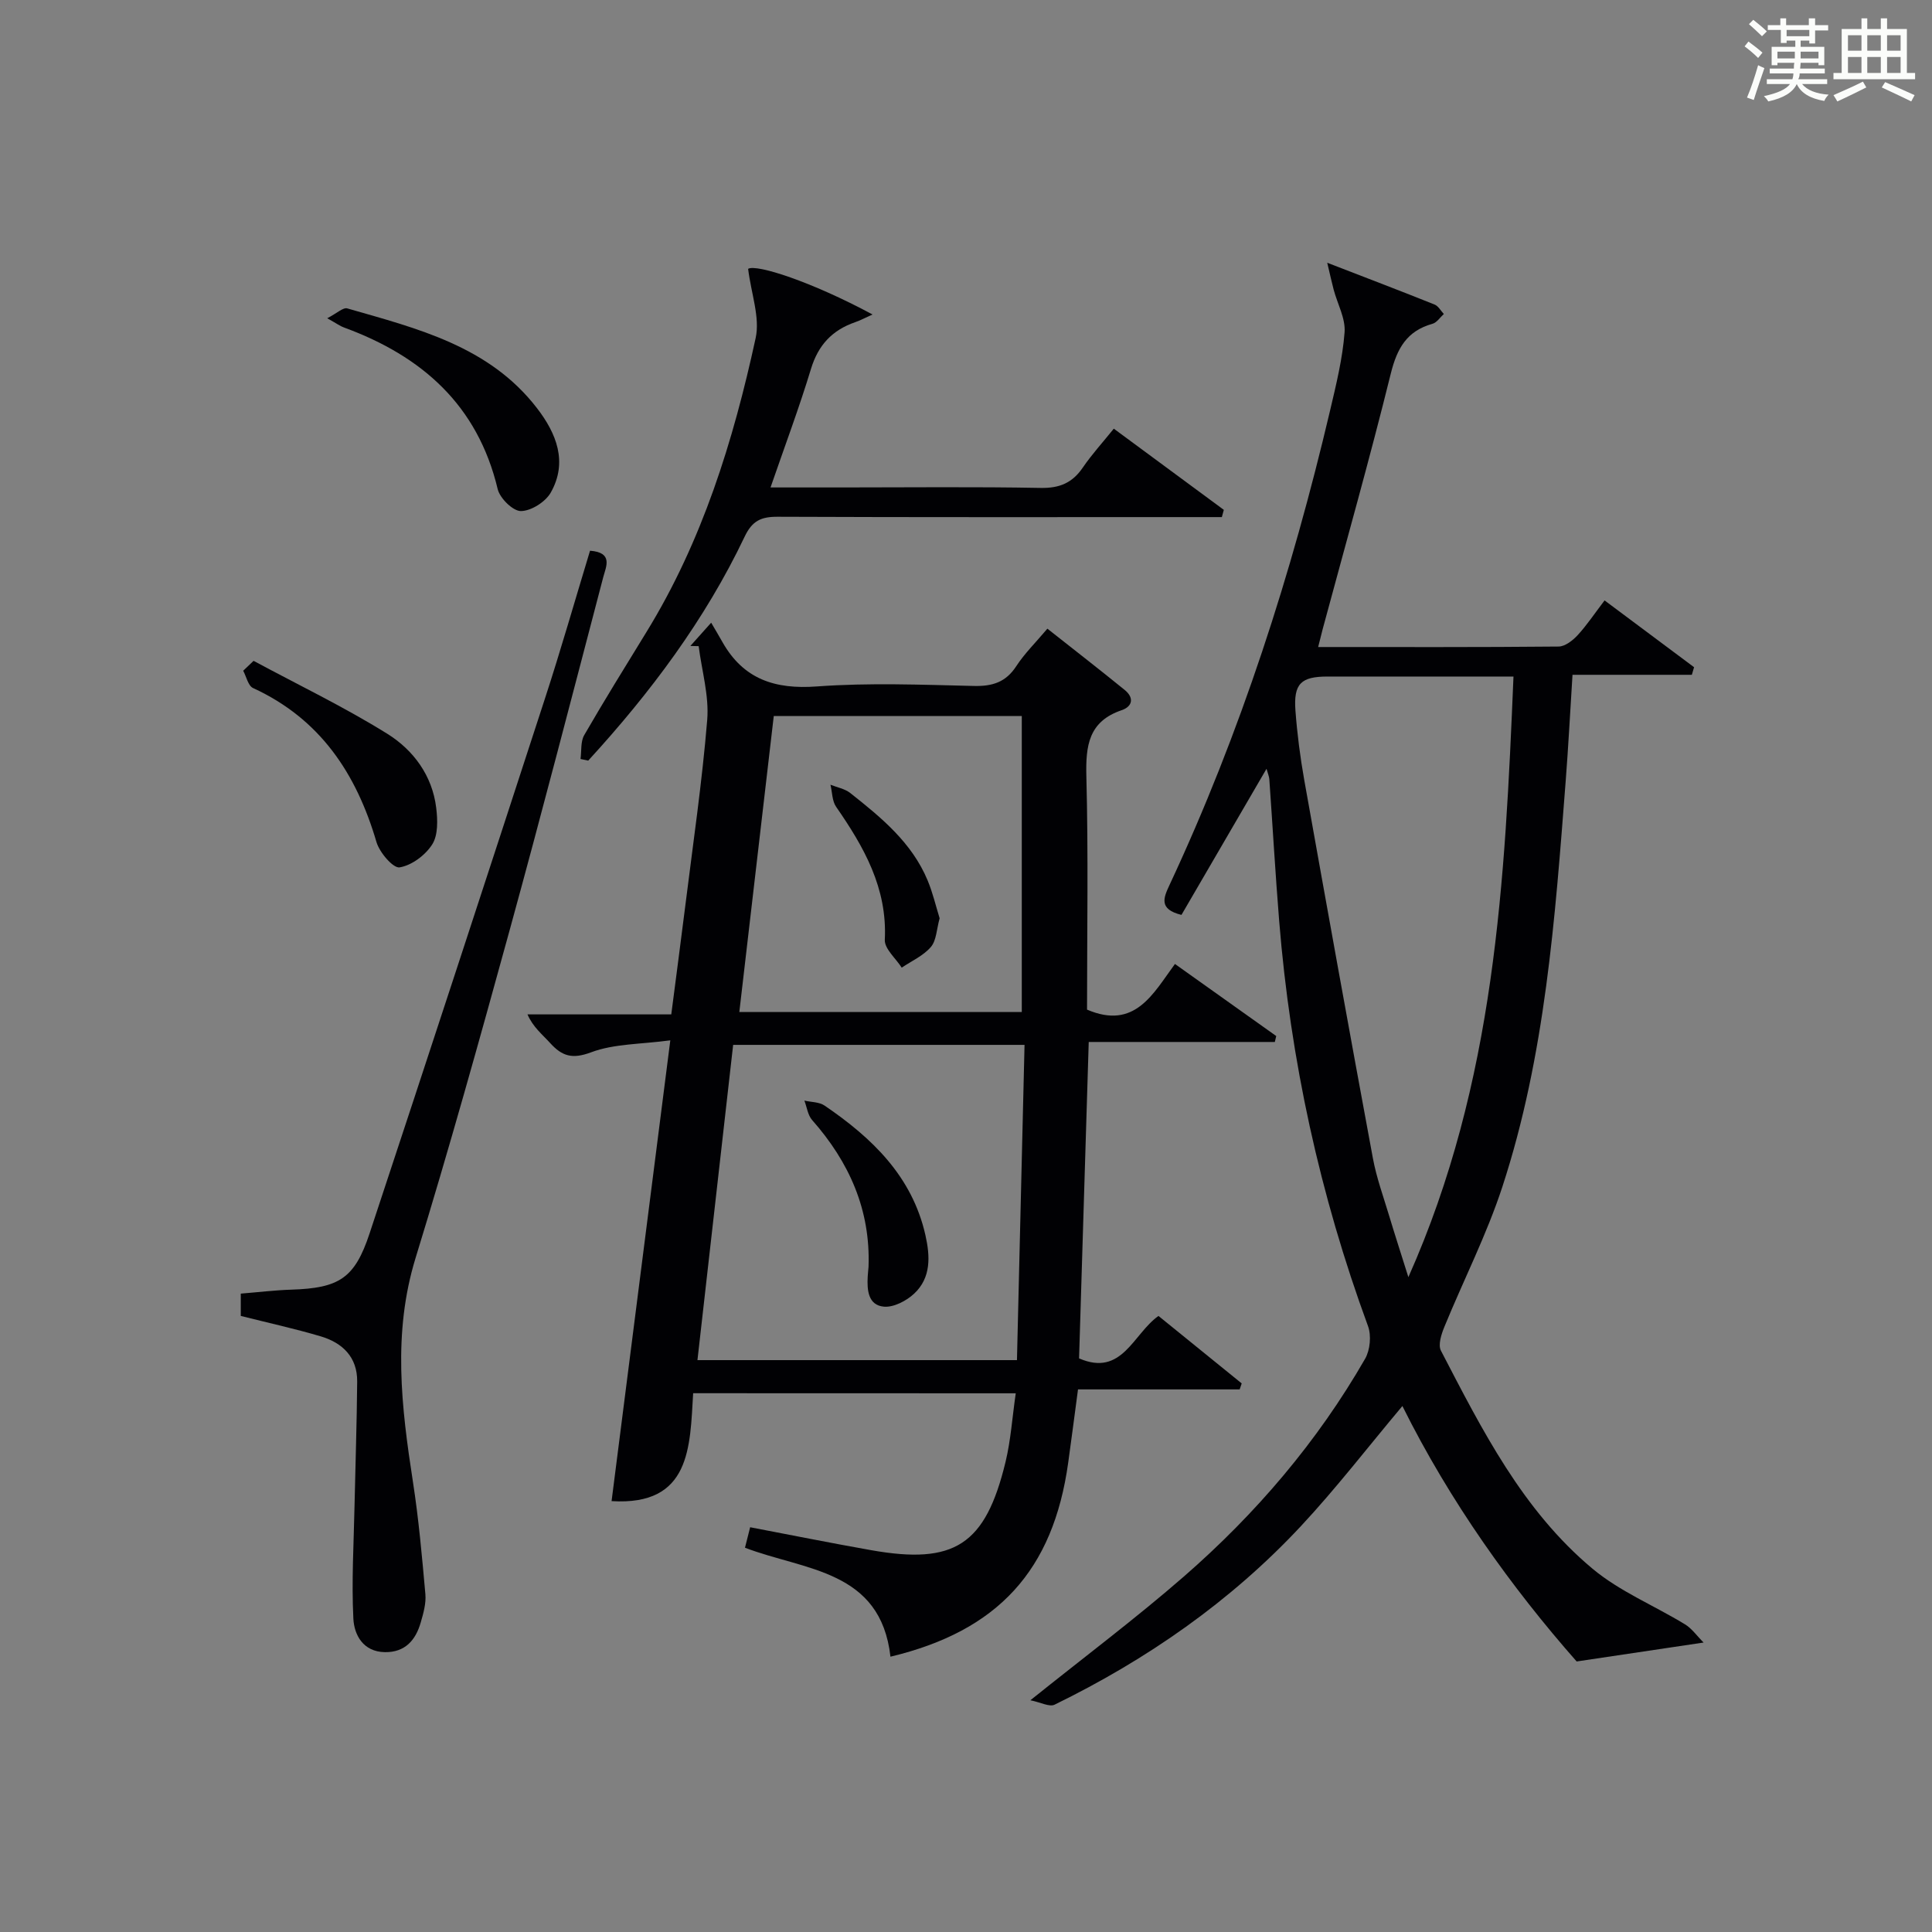
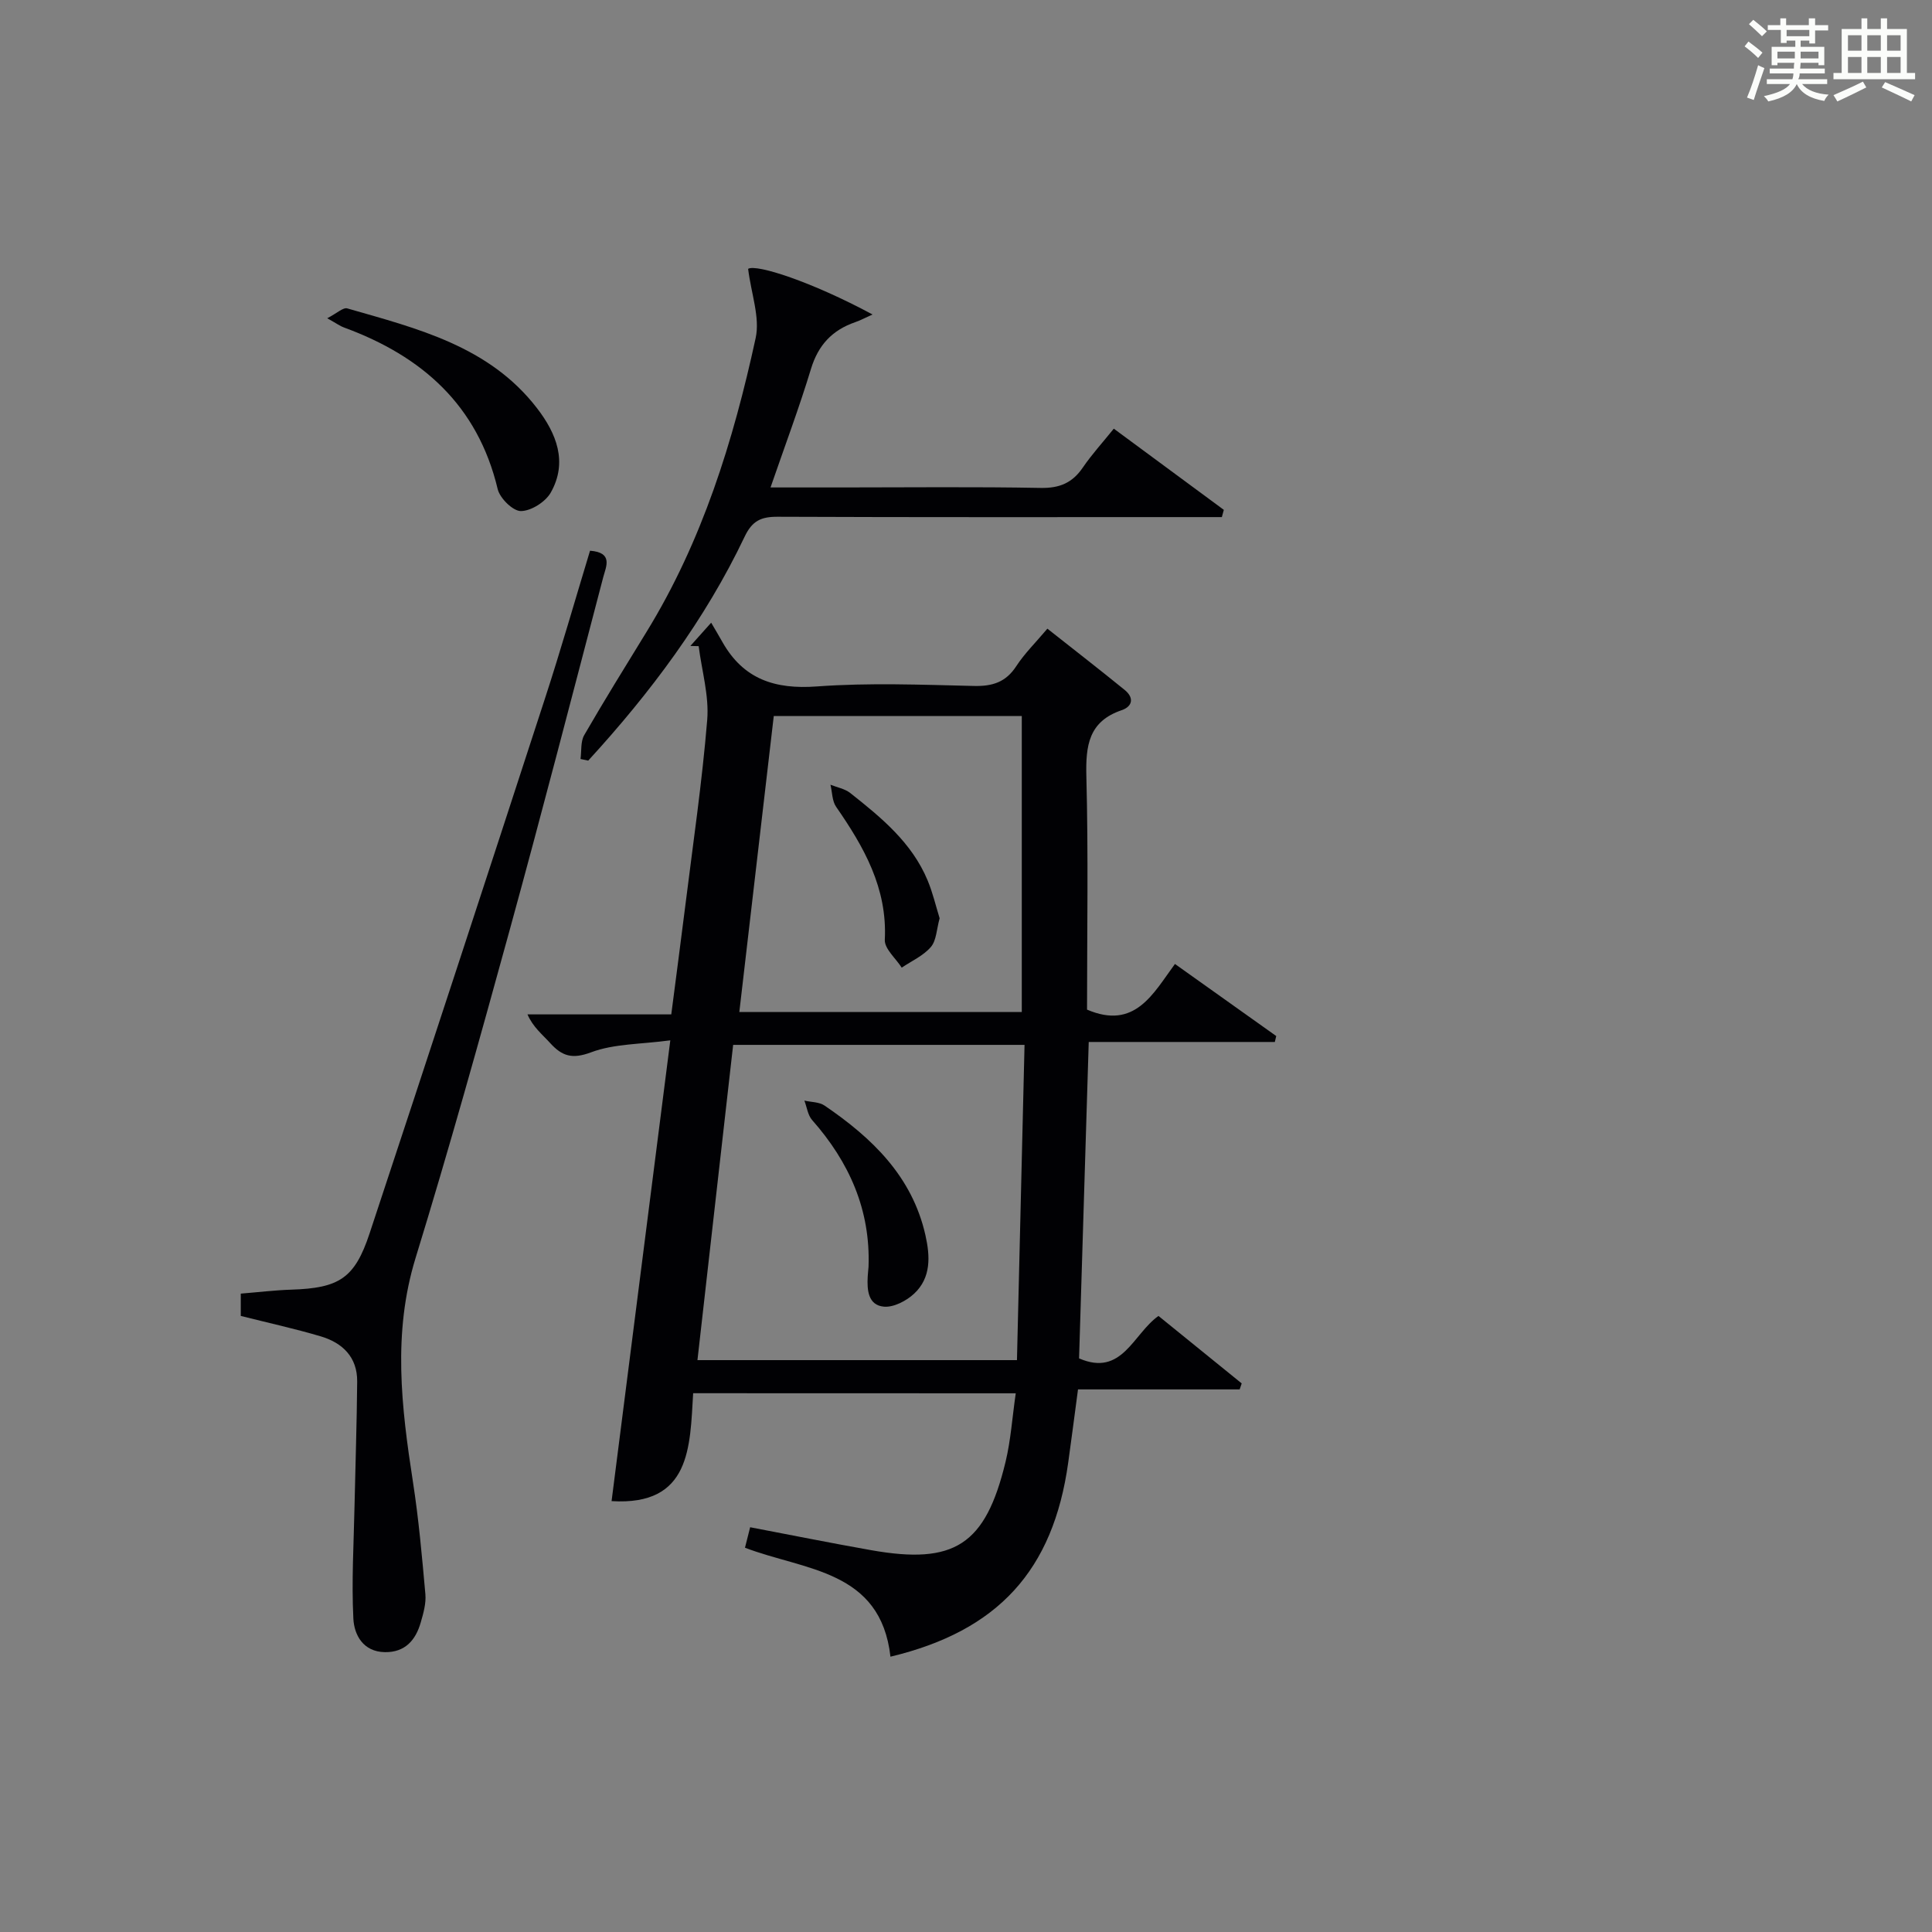
<svg xmlns="http://www.w3.org/2000/svg" version="1.1" id="漢_ZDIC_典" x="0px" y="0px" viewBox="0 0 400 400" style="enable-background:new 0 0 400 400;" xml:space="preserve">
  <rect x="0" y="0" width="400" height="400" fill="#808080" stroke="none" />
  <style type="text/css">
	.st1{fill:#010104;}
	.st0{fill:#fbfcfa;}
</style>
  <g>
    <path class="st0" d="M361.2,9.6l0.8-1c0.9,0.7,1.9,1.4,2.9,2.3L364,12C363,11,362,10.2,361.2,9.6z M361.7,20.2   c0.9-2.1,1.6-4.3,2.3-6.7c0.4,0.2,0.8,0.4,1.3,0.6c-0.7,2.1-1.5,4.3-2.2,6.6L361.7,20.2z M362.1,5l0.9-0.9c1,0.8,2,1.6,2.8,2.4   l-1,1C363.9,6.6,363,5.8,362.1,5z M374.6,3.8h1.2v1.4h2.7v1.1h-2.7v2.7h-1.2V8.4h-1.8v1.3h4.9v3.8h-1.2v-0.5h-3.7   c0,0.4-0.1,0.9-0.1,1.2h5.1v1h-5.2c0,0.5-0.1,0.9-0.3,1.2h6v1h-5.2c1.1,1.3,2.9,2,5.5,2.2c-0.4,0.4-0.7,0.8-0.9,1.3   c-2.9-0.5-4.8-1.6-5.7-3.5H372c-0.8,1.7-2.7,2.9-5.9,3.6c-0.2-0.4-0.6-0.8-0.9-1.1c2.8-0.6,4.6-1.4,5.4-2.5h-4.8v-1h5.3   c0.1-0.3,0.2-0.7,0.2-1.2h-4.9v-1h5c0-0.4,0-0.8,0.1-1.2H368v0.5h-1.2V9.7h4.9V8.4h-1.8v0.5h-1.2V6.2H366V5.2h2.6V3.8h1.2v1.4h4.7   V3.8z M368,12.1h3.6c0-0.4,0-0.9,0-1.4H368V12.1z M369.9,7.5h4.7V6.2h-4.7V7.5z M376.5,10.7h-3.7c0,0.5,0,1,0,1.4h3.7V10.7z" />
    <path class="st0" d="M385.3,3.8h1.3V6h2.8V3.8h1.3V6h4.1v9.1h1.7v1.3h-16.9v-1.3h1.7V6h4.1V3.8z M385.7,16.9l0.7,1.2   c-1.8,0.9-3.8,1.9-6,2.9c-0.2-0.4-0.5-0.8-0.8-1.3C381.9,18.7,383.9,17.8,385.7,16.9z M382.6,10.5h2.8V7.3h-2.8V10.5z M382.6,15.1   h2.8v-3.3h-2.8V15.1z M386.6,10.5h2.8V7.3h-2.8V10.5z M386.6,15.1h2.8v-3.3h-2.8V15.1z M390.3,17c2.1,0.9,4.1,1.8,6.1,2.7l-0.7,1.3   c-2.2-1.1-4.2-2-6.1-2.9L390.3,17z M393.5,7.3h-2.8v3.2h2.8V7.3z M390.7,15.1h2.8v-3.3h-2.8V15.1z" />
    <path class="st1" d="M143.51,288.45c-0.67,11.08-0.44,23.35-16.89,22.34c4-31.36,7.99-62.71,12.16-95.4c-6.17,0.83-11.64,0.69-16.4,2.48   c-3.92,1.47-6.01,0.79-8.46-1.9c-1.62-1.79-3.56-3.3-4.71-5.95c9.74,0,19.49,0,29.77,0c0.99-7.68,1.97-15.03,2.89-22.39   c1.6-12.85,3.49-25.67,4.55-38.57c0.41-5.01-1.12-10.18-1.77-15.28c-0.57-0.01-1.15-0.03-1.72-0.04c1.07-1.2,2.14-2.39,4.31-4.82   c0.88,1.5,1.63,2.76,2.35,4.04c4.36,7.69,10.88,9.8,19.56,9.16c10.77-0.79,21.65-0.35,32.47-0.1c3.84,0.09,6.62-0.76,8.79-4.1   c1.71-2.62,4-4.87,6.44-7.76c5.42,4.28,10.76,8.42,16.01,12.69c1.93,1.57,1.69,3.39-0.64,4.19c-6.84,2.33-7.46,7.34-7.3,13.7   c0.42,16.13,0.14,32.28,0.14,48.29c9.93,4.26,13.69-3.33,18.2-9.45c7.25,5.16,14.11,10.04,20.97,14.92   c-0.1,0.41-0.19,0.82-0.29,1.23c-12.75,0-25.5,0-38.53,0c-0.68,22.31-1.34,43.85-2,65.51c8.93,3.87,11.17-5.06,16.44-8.79   c5.75,4.66,11.49,9.31,17.23,13.97c-0.14,0.41-0.28,0.83-0.42,1.24c-10.99,0-21.99,0-33.47,0c-0.73,5.45-1.35,10.31-2.03,15.17   c-3.1,22.28-14.5,34.83-36.8,40.17c-2.04-18.03-17.77-17.83-30.12-22.56c0.32-1.25,0.67-2.65,1.07-4.24   c8.45,1.61,16.71,3.27,25.01,4.74c17.31,3.07,23.71-1.07,27.87-18.28c1.08-4.48,1.38-9.15,2.11-14.19   C187.86,288.45,165.98,288.45,143.51,288.45z M210.55,281.6c0.52-21.74,1.05-43.49,1.57-65.27c-20.74,0-40.34,0-60.33,0   c-2.47,21.78-4.91,43.35-7.39,65.27C166.26,281.6,187.83,281.6,210.55,281.6z M160.2,148.25c-2.41,20.67-4.76,40.9-7.13,61.27   c19.89,0,39.26,0,58.48,0c0-20.66,0-40.91,0-61.27C194.37,148.25,177.58,148.25,160.2,148.25z" />
-     <path class="st1" d="M352.71,340.07c-9.09,1.35-17,2.53-26.28,3.92c-13.42-15.23-26.22-33.06-36.08-52.89c-7.12,8.48-13.69,17.02-21.01,24.87   c-14.56,15.6-31.87,27.62-51.01,36.97c-1.05,0.51-2.84-0.48-5-0.92c11.39-9.13,21.89-17.01,31.77-25.61   c14.9-12.98,27.65-27.9,37.53-45.09c1.04-1.81,1.32-4.82,0.6-6.77c-9.97-27.13-16.06-55.08-18.39-83.86   c-0.79-9.78-1.35-19.57-2.04-29.35c-0.04-0.59-0.3-1.16-0.58-2.17c-6.07,10.42-11.87,20.38-17.61,30.25   c-4.75-1.17-3.71-3.54-2.5-6.14c14.75-31.55,25.32-64.53,33.29-98.38c1.25-5.32,2.57-10.69,2.98-16.1   c0.22-2.87-1.47-5.87-2.26-8.83c-0.39-1.47-0.71-2.96-1.33-5.57c8.39,3.24,15.33,5.89,22.22,8.65c0.78,0.31,1.29,1.29,1.92,1.96   c-0.78,0.7-1.45,1.78-2.36,2.03c-5.3,1.48-7.32,5.07-8.62,10.3c-4.38,17.71-9.35,35.28-14.1,52.9c-0.29,1.09-0.55,2.19-0.94,3.72   c16.84,0,33.31,0.06,49.78-0.1c1.34-0.01,2.93-1.26,3.94-2.35c1.9-2.06,3.47-4.43,5.58-7.2c6.29,4.7,12.41,9.26,18.53,13.83   c-0.15,0.52-0.3,1.04-0.46,1.57c-8.16,0-16.32,0-24.71,0c-0.5,7.94-0.87,15.04-1.42,22.12c-2.19,28.31-4.21,56.7-13.11,83.91   c-3.24,9.9-8.03,19.28-11.99,28.95c-0.63,1.53-1.35,3.74-0.72,4.95c8.52,16.4,16.9,33.06,31.39,45.15   c5.64,4.71,12.76,7.62,19.12,11.5C350.26,337.14,351.29,338.65,352.71,340.07z M313.35,140.07c-13.53,0-26.01-0.01-38.48,0   c-5.53,0-7.08,1.48-6.66,7.09c0.36,4.8,0.98,9.59,1.82,14.33c4.66,26.11,9.37,52.22,14.21,78.3c0.75,4.06,2.19,7.99,3.38,11.96   c1.14,3.8,2.37,7.58,3.97,12.67C309.59,224,311.58,182.45,313.35,140.07z" />
    <path class="st1" d="M122.16,114.02c4.85,0.36,3.31,3.31,2.75,5.42c-6.39,24.38-12.7,48.78-19.38,73.09c-6.24,22.71-12.57,45.41-19.49,67.92   c-4.78,15.56-2.94,30.87-0.54,46.39c1.19,7.69,1.88,15.46,2.57,23.22c0.17,1.91-0.41,3.95-0.96,5.85   c-1.05,3.67-3.25,6.21-7.42,6.15c-4.49-0.07-6.36-3.54-6.53-6.94c-0.39-7.74,0.08-15.52,0.24-23.29c0.18-8.6,0.48-17.21,0.55-25.81   c0.04-5.05-3.05-8.02-7.57-9.35c-5.37-1.59-10.85-2.79-16.53-4.22c0-1.31,0-2.73,0-4.62c3.6-0.29,7.02-0.71,10.45-0.82   c9.9-0.32,13.13-2.32,16.21-11.62c12.2-36.87,24.28-73.78,36.3-110.71C116.11,134.57,119.02,124.36,122.16,114.02z" />
    <path class="st1" d="M230.6,88.75c7.69,5.68,15.24,11.25,22.78,16.81c-0.14,0.5-0.27,1-0.41,1.5c-1.69,0-3.38,0-5.07,0   c-28.98,0-57.96,0.05-86.94-0.07c-3.4-0.01-5.23,0.84-6.79,4.12c-8.21,17.25-19.55,32.36-32.39,46.37   c-0.53-0.11-1.06-0.23-1.59-0.34c0.23-1.66-0.01-3.6,0.77-4.95c4.16-7.2,8.54-14.26,12.89-21.35   c11.55-18.79,17.97-39.54,22.6-60.85c0.93-4.28-0.92-9.15-1.56-14.33c1.69-1.03,13.06,2.62,25.76,9.45   c-1.5,0.67-2.53,1.23-3.61,1.6c-4.73,1.64-7.63,4.72-9.13,9.65c-2.45,8.07-5.42,15.98-8.38,24.56c5.14,0,10.06,0,14.98,0   c13.66,0,27.32-0.16,40.97,0.1c3.92,0.07,6.56-1.06,8.72-4.24C226.06,94.06,228.32,91.59,230.6,88.75z" />
    <path class="st1" d="M67.75,65.89c2.02-1.04,3.29-2.28,4.14-2.04c14.52,4.17,29.41,7.81,39.3,20.67c4.01,5.21,6.41,11.15,2.84,17.46   c-1.09,1.93-4.05,3.81-6.18,3.83c-1.64,0.02-4.36-2.65-4.81-4.55c-4.15-17.39-15.68-27.53-31.78-33.44   C70.49,67.56,69.82,67.05,67.75,65.89z" />
-     <path class="st1" d="M52.5,136.82c9.27,4.99,18.79,9.56,27.7,15.11c5.37,3.35,9.3,8.63,10.11,15.31c0.31,2.51,0.41,5.64-0.82,7.58   c-1.41,2.23-4.26,4.36-6.76,4.76c-1.33,0.21-4.14-3.07-4.78-5.22c-4.17-14.21-11.66-25.52-25.56-31.91   c-1.02-0.47-1.38-2.36-2.04-3.58C51.07,138.19,51.79,137.5,52.5,136.82z" />
    <path class="st1" d="M179.82,262.28c0.43-11.79-4-21.69-11.68-30.39c-0.9-1.02-1.08-2.67-1.6-4.02c1.41,0.32,3.07,0.27,4.18,1.03   c9.82,6.69,18.13,14.63,20.88,26.83c0.98,4.35,1.2,8.8-2.33,12.1c-1.6,1.5-4.25,2.88-6.27,2.7c-3.27-0.3-3.51-3.44-3.35-6.24   C179.69,263.6,179.77,262.94,179.82,262.28z" />
    <path class="st1" d="M194.54,190.12c-0.63,2.27-0.66,4.59-1.81,5.94c-1.56,1.82-3.98,2.89-6.04,4.28c-1.23-1.93-3.59-3.91-3.5-5.77   c0.54-10.71-4.32-19.21-10.08-27.53c-0.84-1.21-0.8-3.03-1.17-4.57c1.37,0.55,2.97,0.83,4.09,1.71   c6.41,5.07,12.76,10.26,16.02,18.09C193.12,184.83,193.75,187.57,194.54,190.12z" />
  </g>
</svg>